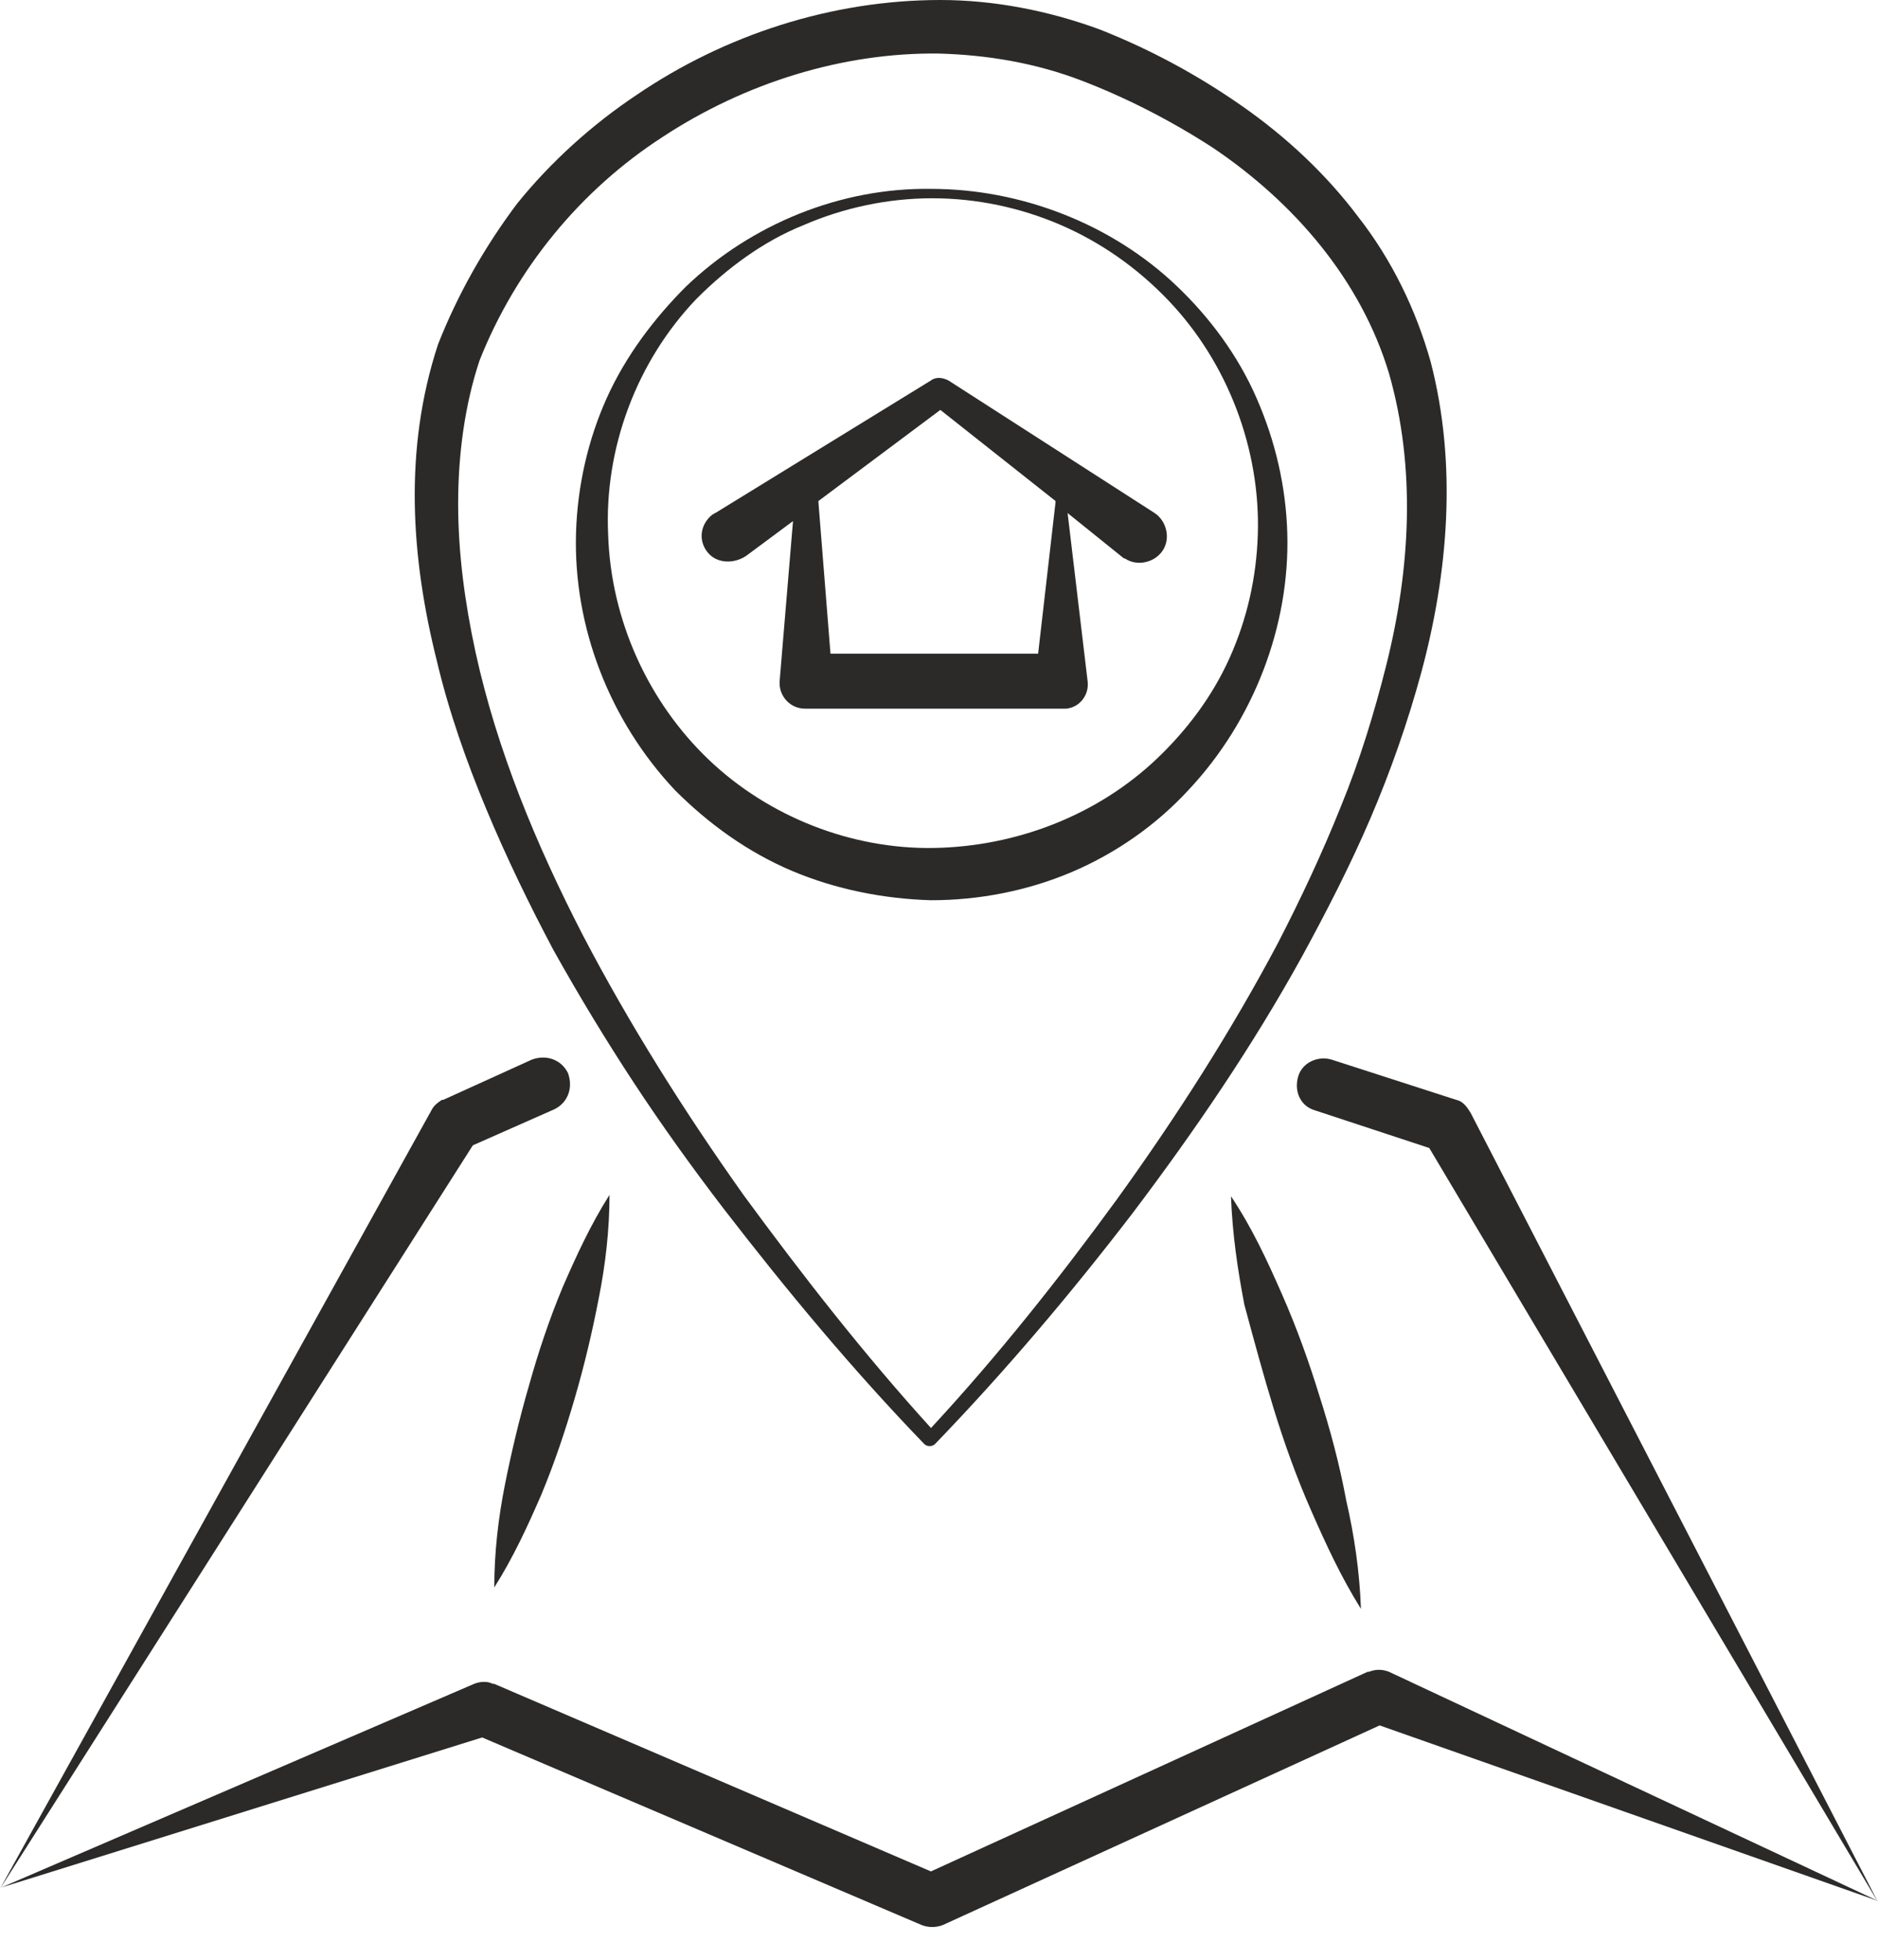
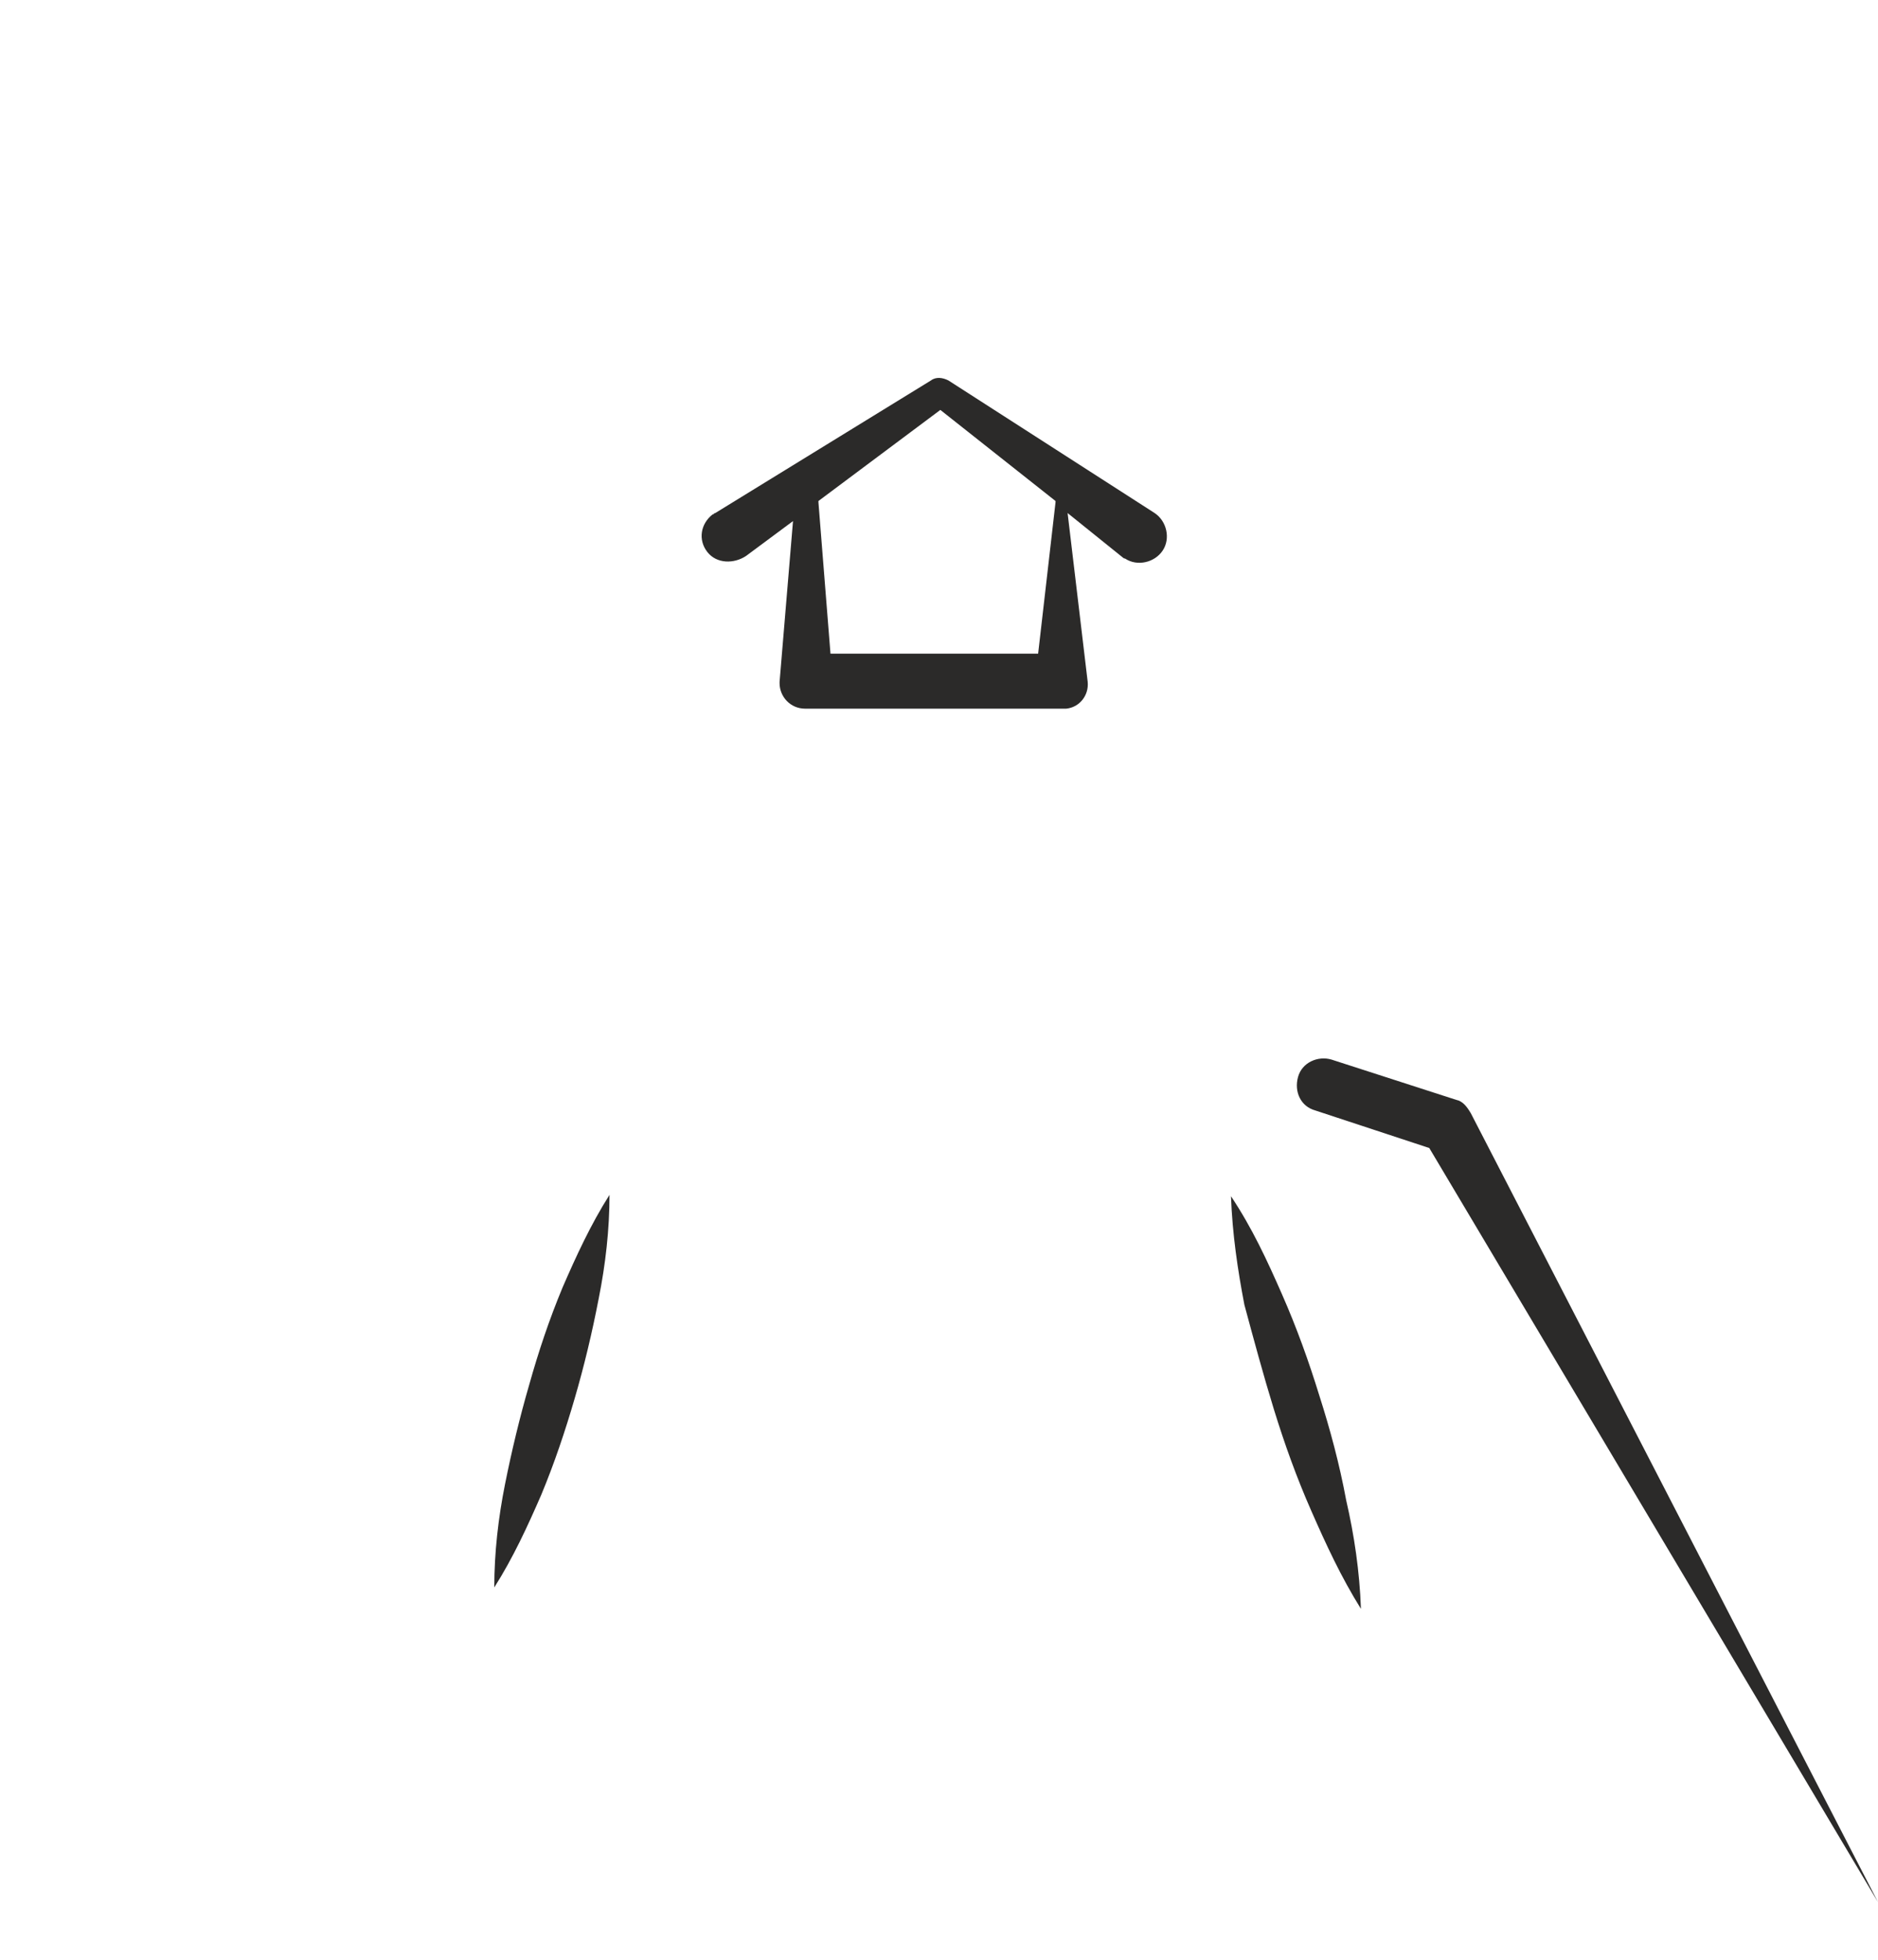
<svg xmlns="http://www.w3.org/2000/svg" width="46" height="48" viewBox="0 0 46 48" fill="none">
-   <path d="M11.911 19.817C12.403 20.998 12.961 22.147 13.552 23.262C14.175 24.378 14.831 25.461 15.52 26.511C16.209 27.561 16.964 28.61 17.718 29.595C19.261 31.596 20.868 33.532 22.64 35.369C22.706 35.435 22.837 35.435 22.902 35.369C24.642 33.565 26.249 31.662 27.758 29.693C29.268 27.692 30.679 25.625 31.892 23.427C32.483 22.344 33.074 21.195 33.566 20.047C34.058 18.899 34.484 17.685 34.813 16.471C35.469 14.043 35.699 11.385 35.042 8.859C34.681 7.579 34.091 6.365 33.271 5.315C32.483 4.265 31.499 3.347 30.416 2.592C29.333 1.837 28.185 1.214 26.938 0.722C25.691 0.262 24.346 0 23.034 0C20.376 0 17.751 0.853 15.586 2.33C14.503 3.051 13.486 3.97 12.666 4.987C11.878 6.037 11.222 7.185 10.73 8.432C9.877 11.024 10.074 13.682 10.697 16.175C10.992 17.422 11.419 18.636 11.911 19.817ZM11.747 8.826C12.633 6.595 14.208 4.659 16.242 3.347C18.244 2.034 20.639 1.28 23.001 1.312C24.182 1.345 25.363 1.542 26.479 1.969C27.594 2.395 28.677 2.953 29.694 3.609C31.696 4.954 33.336 6.857 34.025 9.154C34.681 11.451 34.55 13.912 33.96 16.274C33.664 17.455 33.303 18.636 32.844 19.752C32.385 20.9 31.86 22.016 31.302 23.098C30.154 25.264 28.808 27.364 27.365 29.365C25.954 31.301 24.445 33.204 22.804 34.976C21.164 33.171 19.654 31.235 18.211 29.267C16.767 27.232 15.422 25.1 14.274 22.901C13.125 20.67 12.174 18.374 11.649 15.979C11.386 14.765 11.222 13.551 11.222 12.337C11.222 11.123 11.386 9.909 11.747 8.826Z" fill="#2B2A29" />
-   <path d="M45.998 46.558L34.023 40.947C33.858 40.882 33.694 40.882 33.53 40.947H33.498L22.802 45.836L12.105 41.242H12.073C11.941 41.177 11.777 41.177 11.613 41.242L0.031 46.23L11.81 42.555L22.572 47.148C22.736 47.214 22.933 47.214 23.097 47.148L33.793 42.26L45.998 46.558Z" fill="#2B2A29" />
  <path d="M35.665 26.937L32.614 25.952C32.286 25.854 31.892 26.018 31.794 26.379C31.695 26.74 31.859 27.101 32.22 27.199L35.009 28.118L46.001 46.59L36.026 27.265C35.928 27.101 35.829 26.97 35.665 26.937Z" fill="#2B2A29" />
-   <path d="M13.583 27.167C13.912 27.003 14.043 26.642 13.912 26.281C13.748 25.953 13.386 25.821 13.026 25.953L10.86 26.937H10.827C10.729 27.003 10.63 27.068 10.565 27.199L0 46.262L11.582 28.052L13.583 27.167Z" fill="#2B2A29" />
-   <path d="M19.391 21.327C20.474 21.786 21.655 22.016 22.804 22.049C23.985 22.049 25.166 21.819 26.249 21.36C27.331 20.9 28.316 20.211 29.103 19.358C30.711 17.652 31.597 15.322 31.531 13.059C31.498 11.91 31.236 10.795 30.776 9.745C30.317 8.695 29.628 7.776 28.841 7.022C27.233 5.479 25.002 4.626 22.804 4.626C20.605 4.594 18.407 5.479 16.799 7.022C16.012 7.809 15.323 8.728 14.864 9.745C14.404 10.762 14.142 11.91 14.109 13.059C14.043 15.355 14.929 17.652 16.537 19.358C17.357 20.178 18.309 20.867 19.391 21.327ZM17.062 7.317C17.816 6.562 18.702 5.906 19.687 5.512C20.671 5.086 21.754 4.856 22.836 4.856C23.919 4.856 25.002 5.086 25.986 5.512C26.971 5.939 27.856 6.562 28.611 7.35C30.087 8.892 30.875 11.024 30.809 13.091C30.776 14.141 30.547 15.158 30.12 16.11C29.694 17.061 29.07 17.882 28.349 18.571C26.872 19.982 24.871 20.736 22.869 20.769C20.868 20.802 18.834 20.014 17.357 18.604C15.881 17.193 14.962 15.191 14.896 13.091C14.798 10.992 15.585 8.859 17.062 7.317Z" fill="#2B2A29" />
  <path d="M12.96 33.925C12.731 34.713 12.534 35.533 12.37 36.353C12.206 37.173 12.107 38.026 12.107 38.88C12.567 38.158 12.928 37.37 13.256 36.616C13.584 35.828 13.846 35.041 14.076 34.253C14.306 33.466 14.503 32.646 14.667 31.793C14.831 30.972 14.929 30.119 14.929 29.266C14.47 29.988 14.109 30.775 13.781 31.53C13.453 32.318 13.19 33.105 12.96 33.925Z" fill="#2B2A29" />
  <path d="M31.202 34.516C31.465 35.369 31.76 36.19 32.121 37.01C32.482 37.83 32.843 38.617 33.335 39.405C33.302 38.486 33.171 37.6 32.974 36.747C32.81 35.861 32.58 35.008 32.318 34.188C32.055 33.335 31.76 32.515 31.399 31.695C31.038 30.874 30.677 30.087 30.152 29.299C30.185 30.218 30.316 31.104 30.48 31.957C30.71 32.81 30.94 33.663 31.202 34.516Z" fill="#2B2A29" />
  <path d="M18.275 13.616L19.424 12.763L19.095 16.7V16.733C19.095 17.061 19.358 17.357 19.719 17.357H19.752H25.985H26.051C26.084 17.357 26.084 17.357 26.117 17.357C26.445 17.324 26.675 17.028 26.642 16.7L26.15 12.566L27.495 13.649C27.495 13.649 27.528 13.682 27.56 13.682C27.856 13.879 28.282 13.78 28.479 13.485C28.676 13.19 28.578 12.763 28.282 12.566L23.23 9.318C23.098 9.252 22.934 9.22 22.803 9.318L17.52 12.566C17.488 12.566 17.488 12.599 17.455 12.599C17.16 12.829 17.094 13.222 17.324 13.518C17.553 13.813 17.98 13.813 18.275 13.616ZM25.854 12.271V12.304L25.428 16.011H20.342L20.047 12.304C20.047 12.271 20.047 12.271 20.047 12.271L23.033 10.04L25.854 12.271Z" fill="#2B2A29" />
</svg>